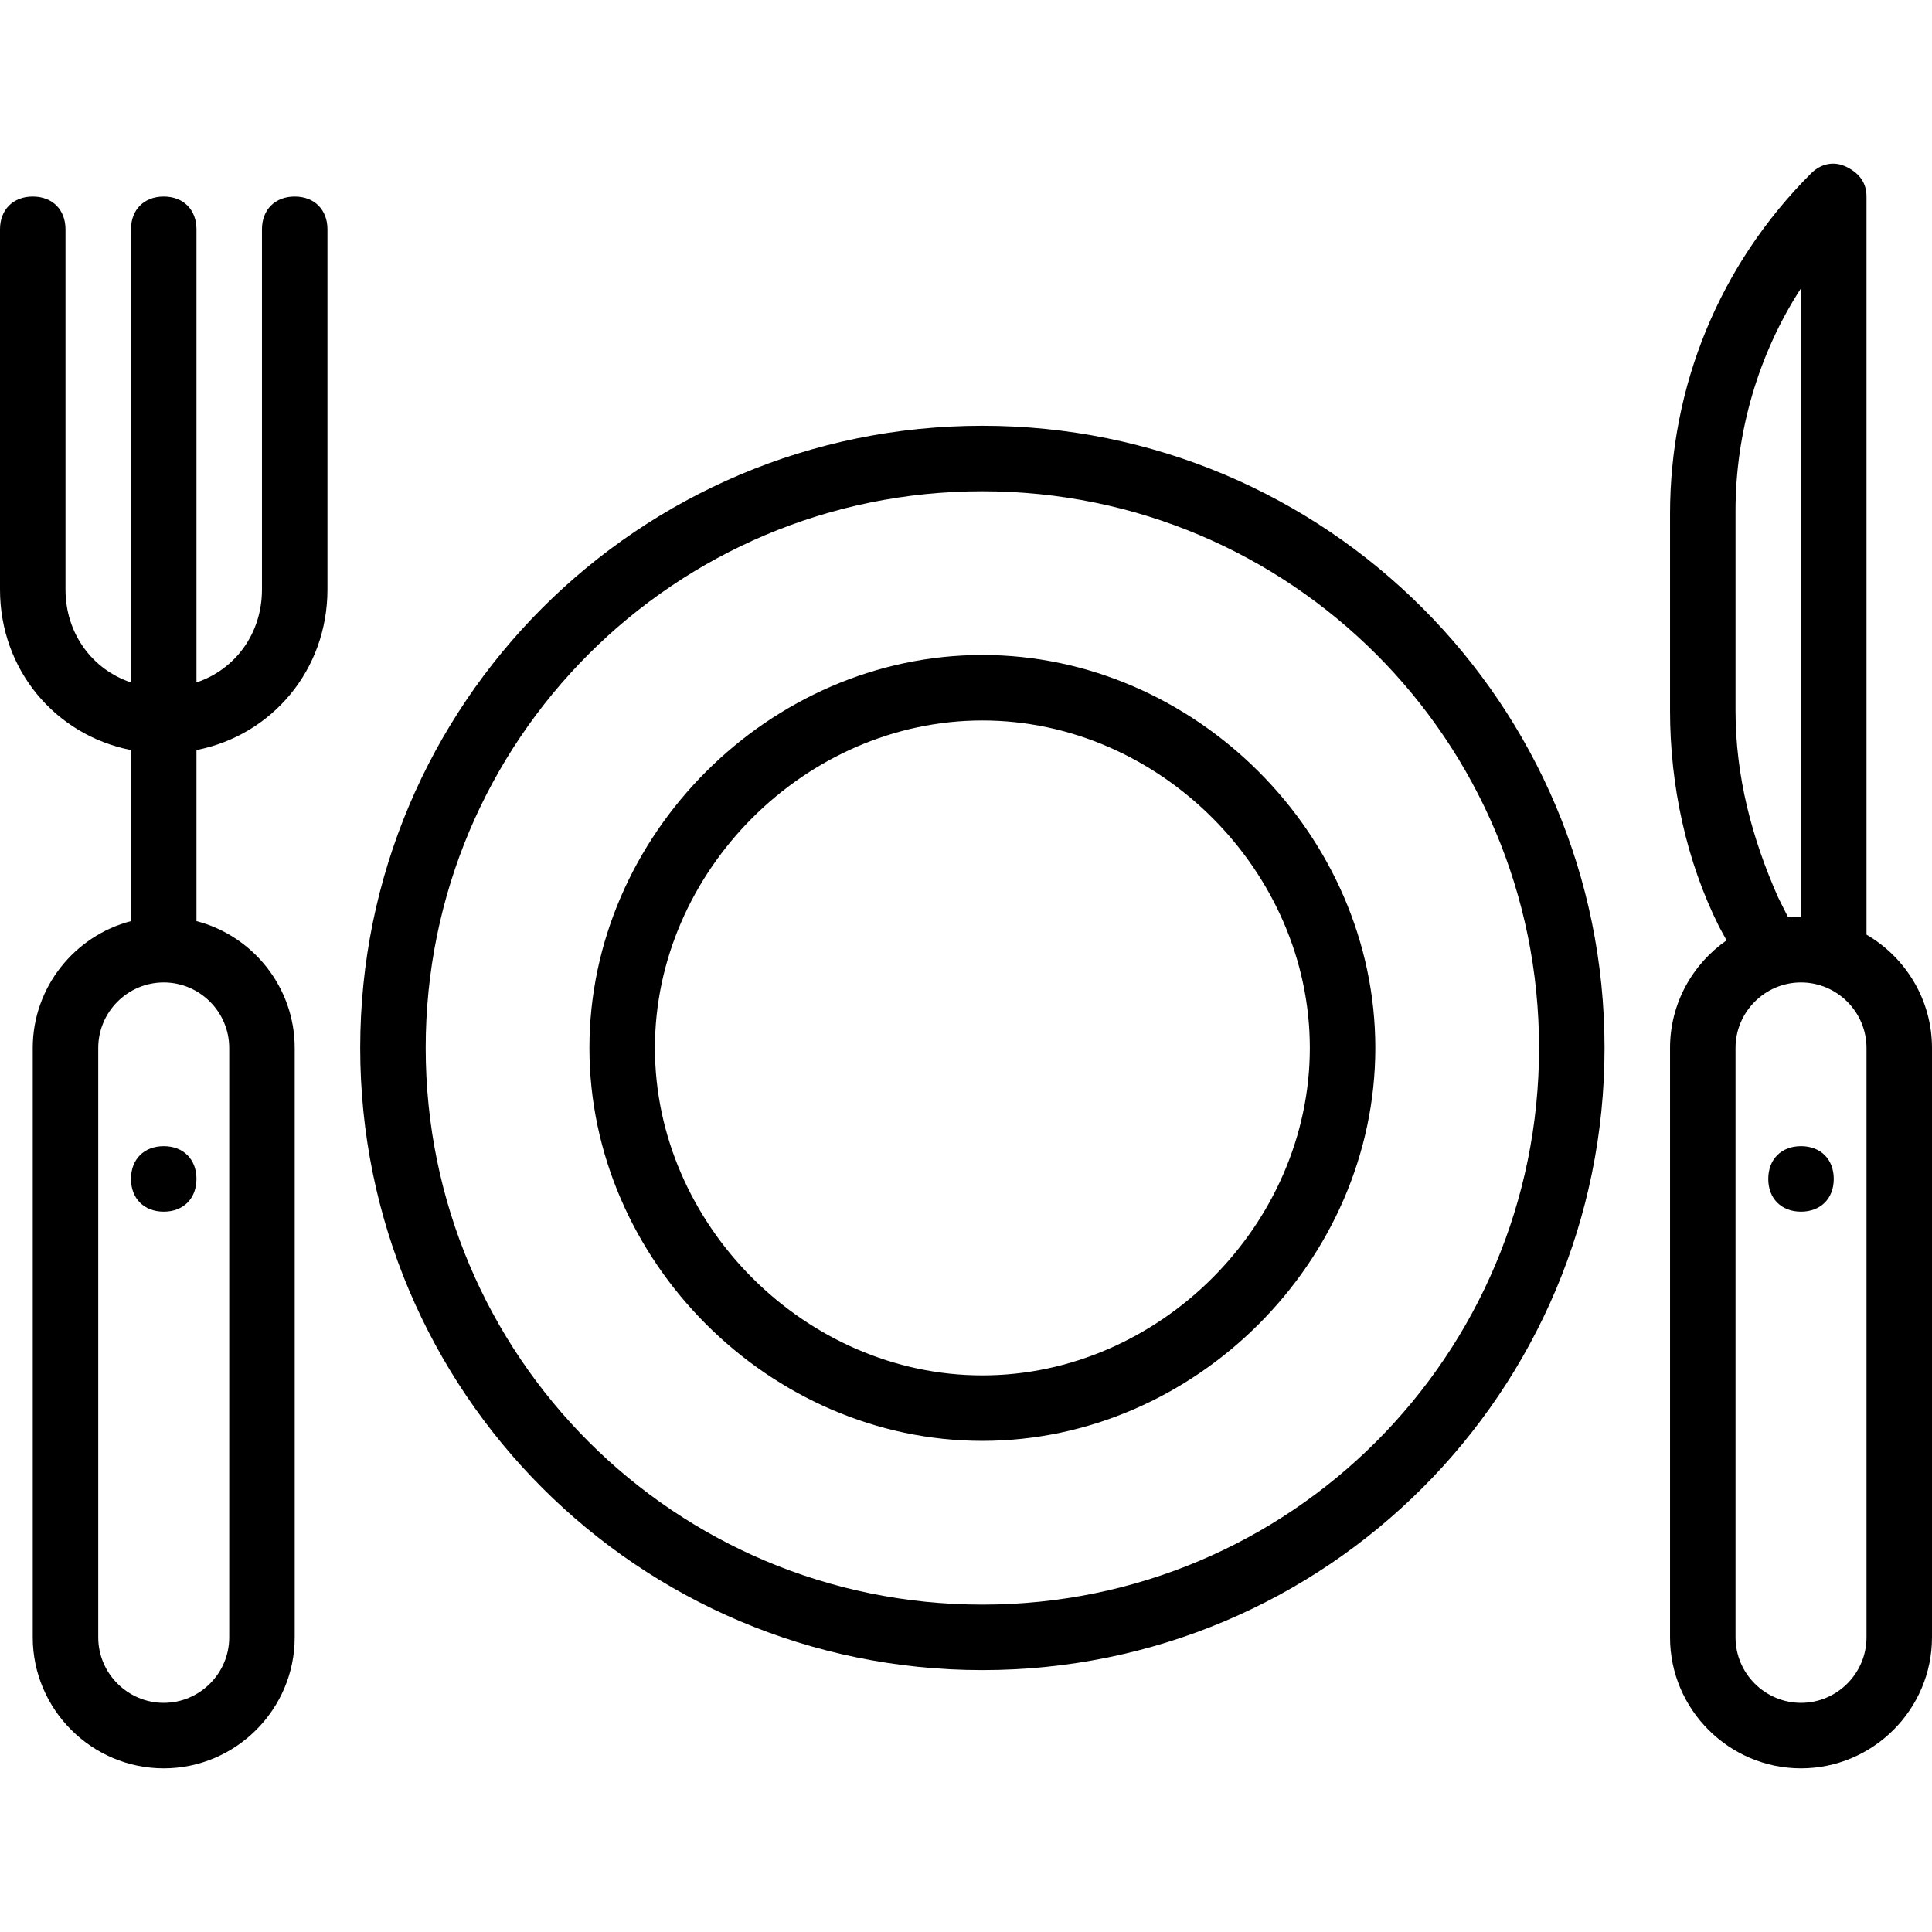
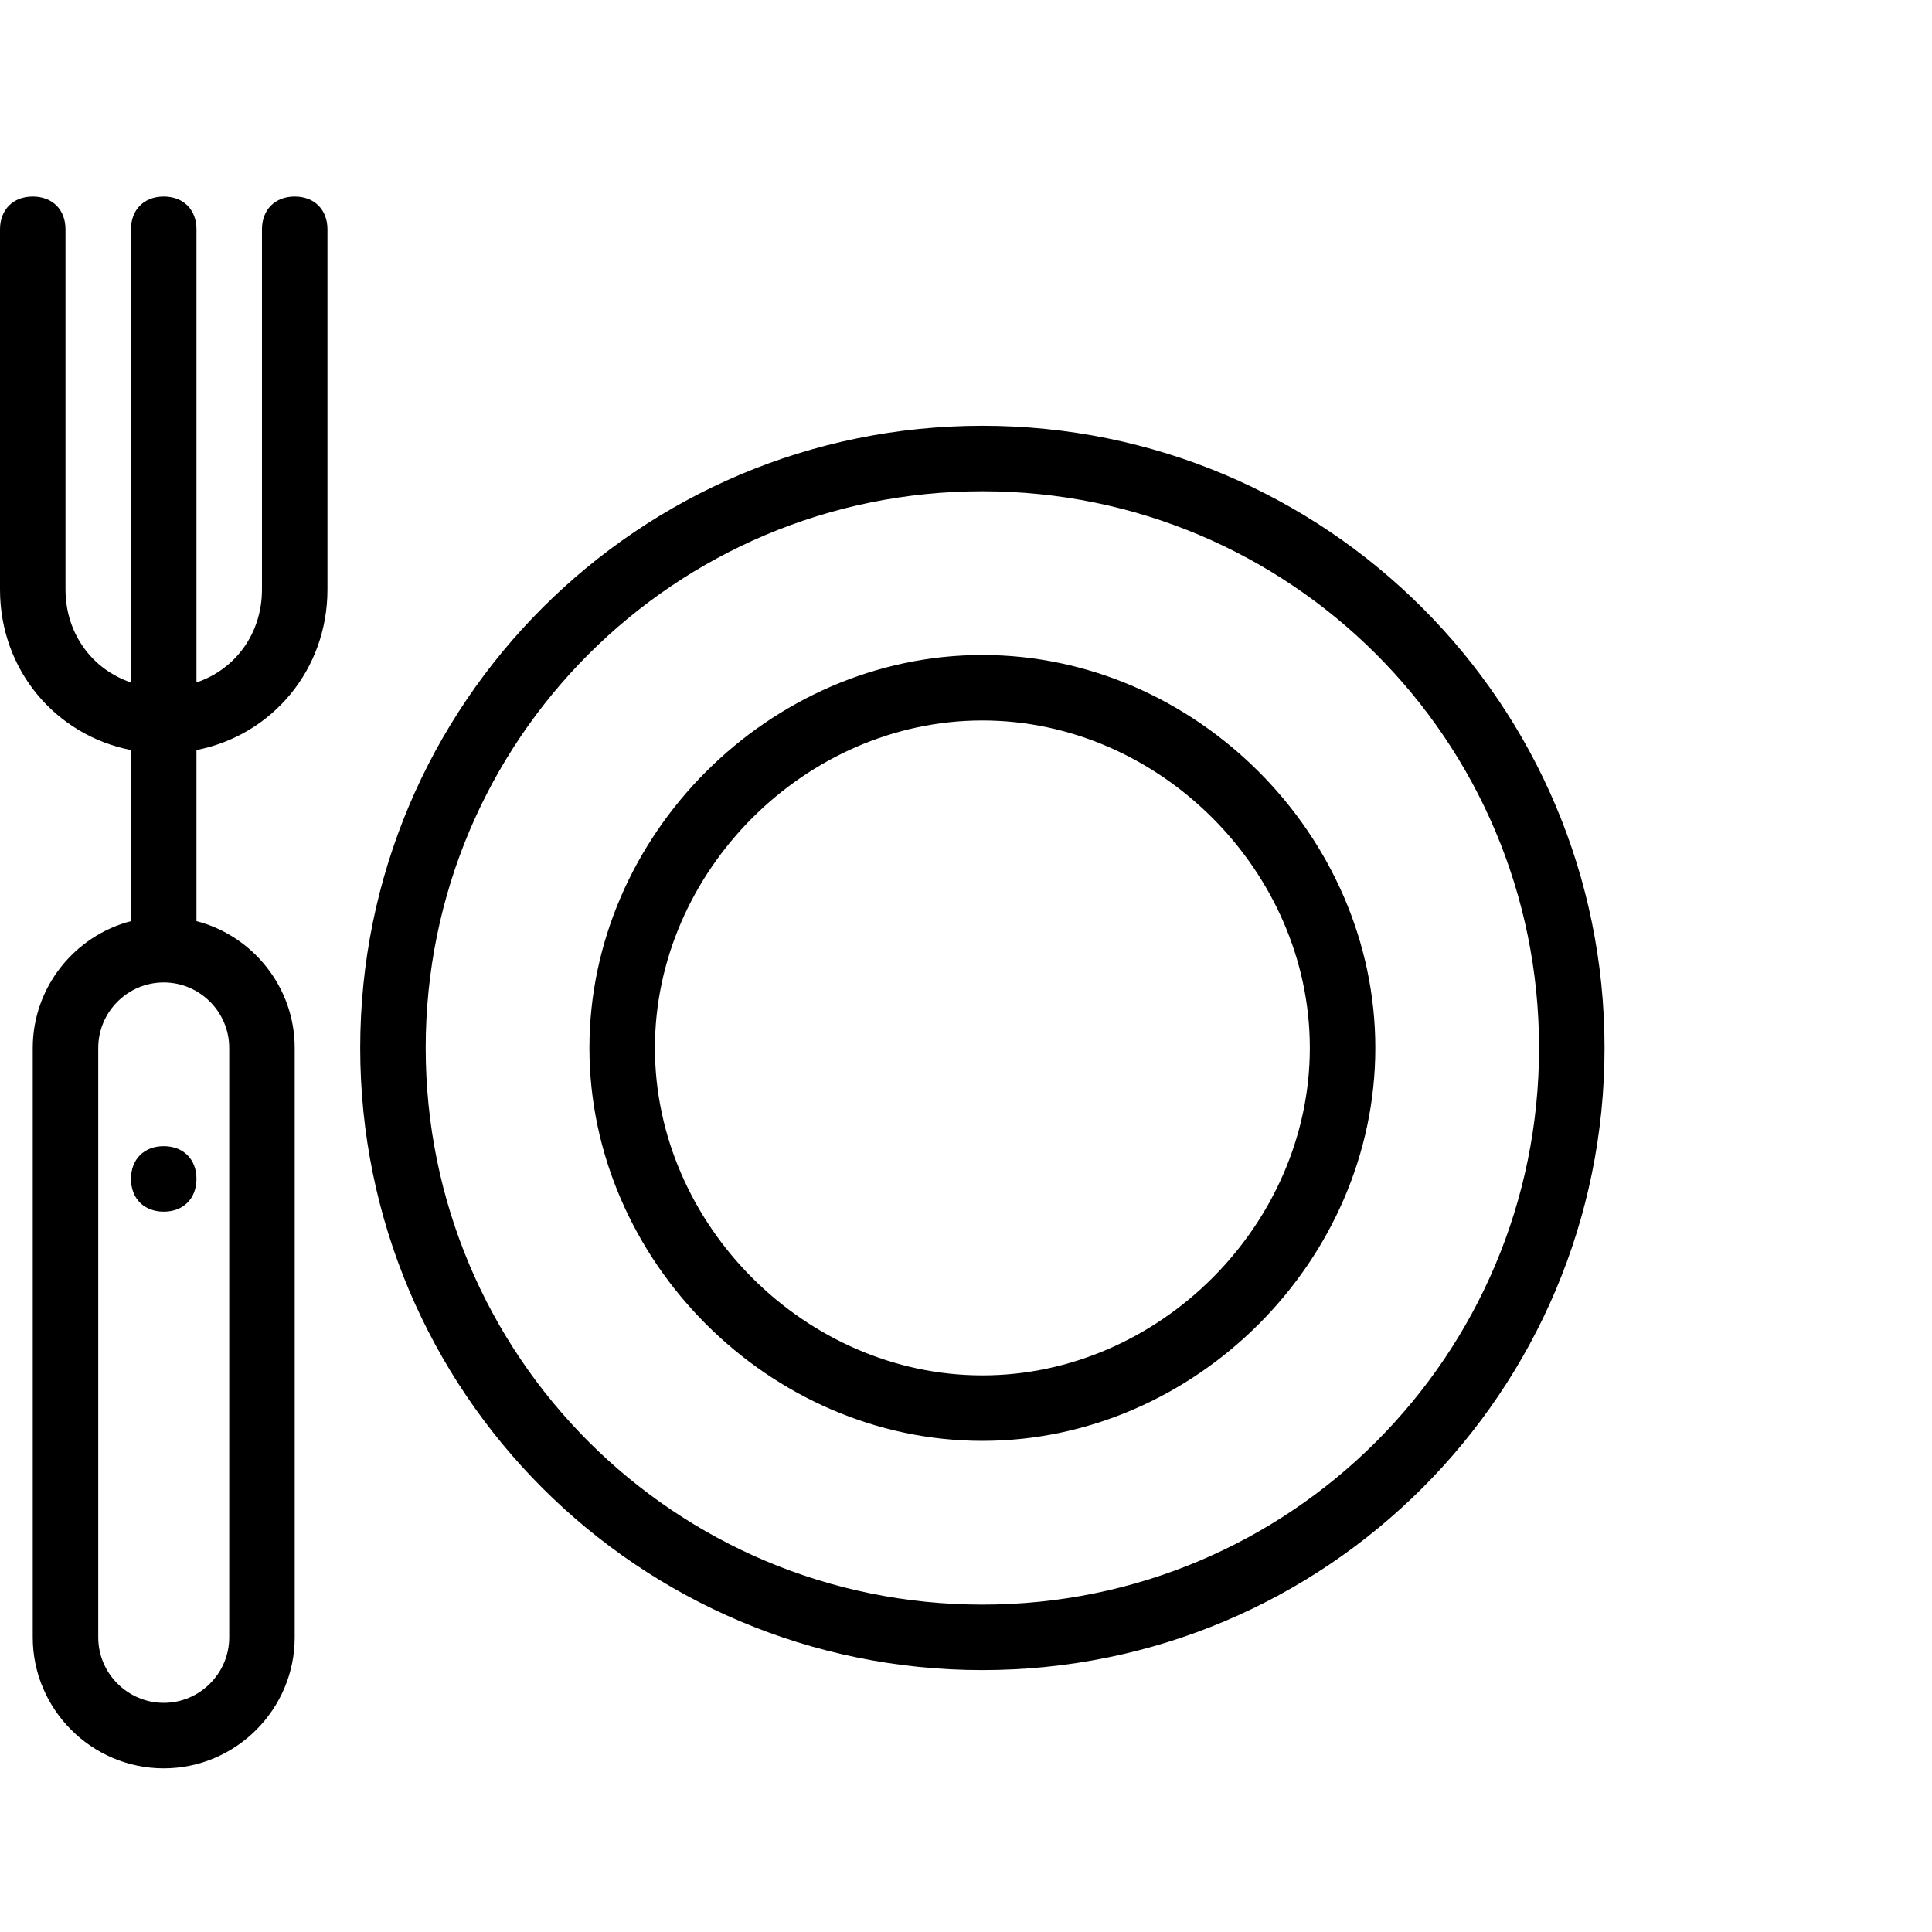
<svg xmlns="http://www.w3.org/2000/svg" version="1.1" id="Layer_1" x="0px" y="0px" viewBox="0 0 503.467 503.467" style="enable-background:new 0 0 503.467 503.467;" xml:space="preserve">
  <g transform="translate(1 1)">
    <g>
      <g>
        <path d="M255,169.684c-55.467,0-102.4,46.933-102.4,102.4s46.933,102.4,102.4,102.4s102.4-46.933,102.4-102.4     S310.467,169.684,255,169.684z M255,357.417c-46.08,0-85.333-39.253-85.333-85.333c0-46.08,39.253-85.333,85.333-85.333     c46.08,0,85.333,39.253,85.333,85.333C340.333,318.164,301.08,357.417,255,357.417z" />
-         <path d="M485.4,242.565V50.217c0-3.413-1.707-5.973-5.12-7.68c-3.413-1.707-6.827-0.853-9.387,1.707     C447,68.137,434.2,99.711,434.2,132.991v51.2c0,19.627,4.267,39.253,12.8,56.32l1.931,3.541     c-8.883,6.179-14.731,16.453-14.731,28.033v153.6c0,18.773,15.36,34.133,34.133,34.133c18.773,0,34.133-15.36,34.133-34.133     v-153.6C502.467,259.518,495.58,248.49,485.4,242.565z M464.92,237.951l-2.56-5.12c-6.827-15.36-11.093-31.573-11.093-48.64     v-52.053c0-20.48,5.973-40.96,17.067-58.027v163.84H464.92z M485.4,425.684c0,9.387-7.68,17.067-17.067,17.067     s-17.067-7.68-17.067-17.067v-153.6c0-9.387,7.68-17.067,17.067-17.067s17.067,7.68,17.067,17.067V425.684z" />
        <path d="M75.8,50.217c-5.12,0-8.533,3.413-8.533,8.533v93.867c0,11.491-6.963,20.833-17.067,24.224V58.751     c0-5.12-3.413-8.533-8.533-8.533s-8.533,3.413-8.533,8.533v118.091c-10.103-3.391-17.067-12.734-17.067-24.224V58.751     c0-5.12-3.413-8.533-8.533-8.533S-1,53.631-1,58.751v93.867c0,20.963,14.452,37.981,34.133,41.841v44.58     c-14.679,3.814-25.6,17.216-25.6,33.046v153.6c0,18.773,15.36,34.133,34.133,34.133c18.773,0,34.133-15.36,34.133-34.133v-153.6     c0-15.829-10.921-29.232-25.6-33.046v-44.58c19.681-3.86,34.133-20.878,34.133-41.841V58.751     C84.333,53.631,80.92,50.217,75.8,50.217z M58.733,272.084v153.6c0,9.387-7.68,17.067-17.067,17.067S24.6,435.071,24.6,425.684     v-153.6c0-9.387,7.68-17.067,17.067-17.067S58.733,262.697,58.733,272.084z" />
        <path d="M33.133,306.217c0,5.12,3.413,8.533,8.533,8.533s8.533-3.413,8.533-8.533s-3.413-8.533-8.533-8.533     S33.133,301.097,33.133,306.217z" />
-         <path d="M468.333,297.684c-5.12,0-8.533,3.413-8.533,8.533s3.413,8.533,8.533,8.533s8.533-3.413,8.533-8.533     S473.453,297.684,468.333,297.684z" />
        <path d="M255,109.951c-89.6,0-162.133,72.533-162.133,162.133S165.4,434.217,255,434.217s162.133-72.533,162.133-162.133     S344.6,109.951,255,109.951z M255,417.151c-80.213,0-145.067-64.853-145.067-145.067S174.787,127.017,255,127.017     s145.067,64.853,145.067,145.067S335.213,417.151,255,417.151z" />
      </g>
    </g>
  </g>
  <g>
</g>
  <g>
</g>
  <g>
</g>
  <g>
</g>
  <g>
</g>
  <g>
</g>
  <g>
</g>
  <g>
</g>
  <g>
</g>
  <g>
</g>
  <g>
</g>
  <g>
</g>
  <g>
</g>
  <g>
</g>
  <g>
</g>
</svg>